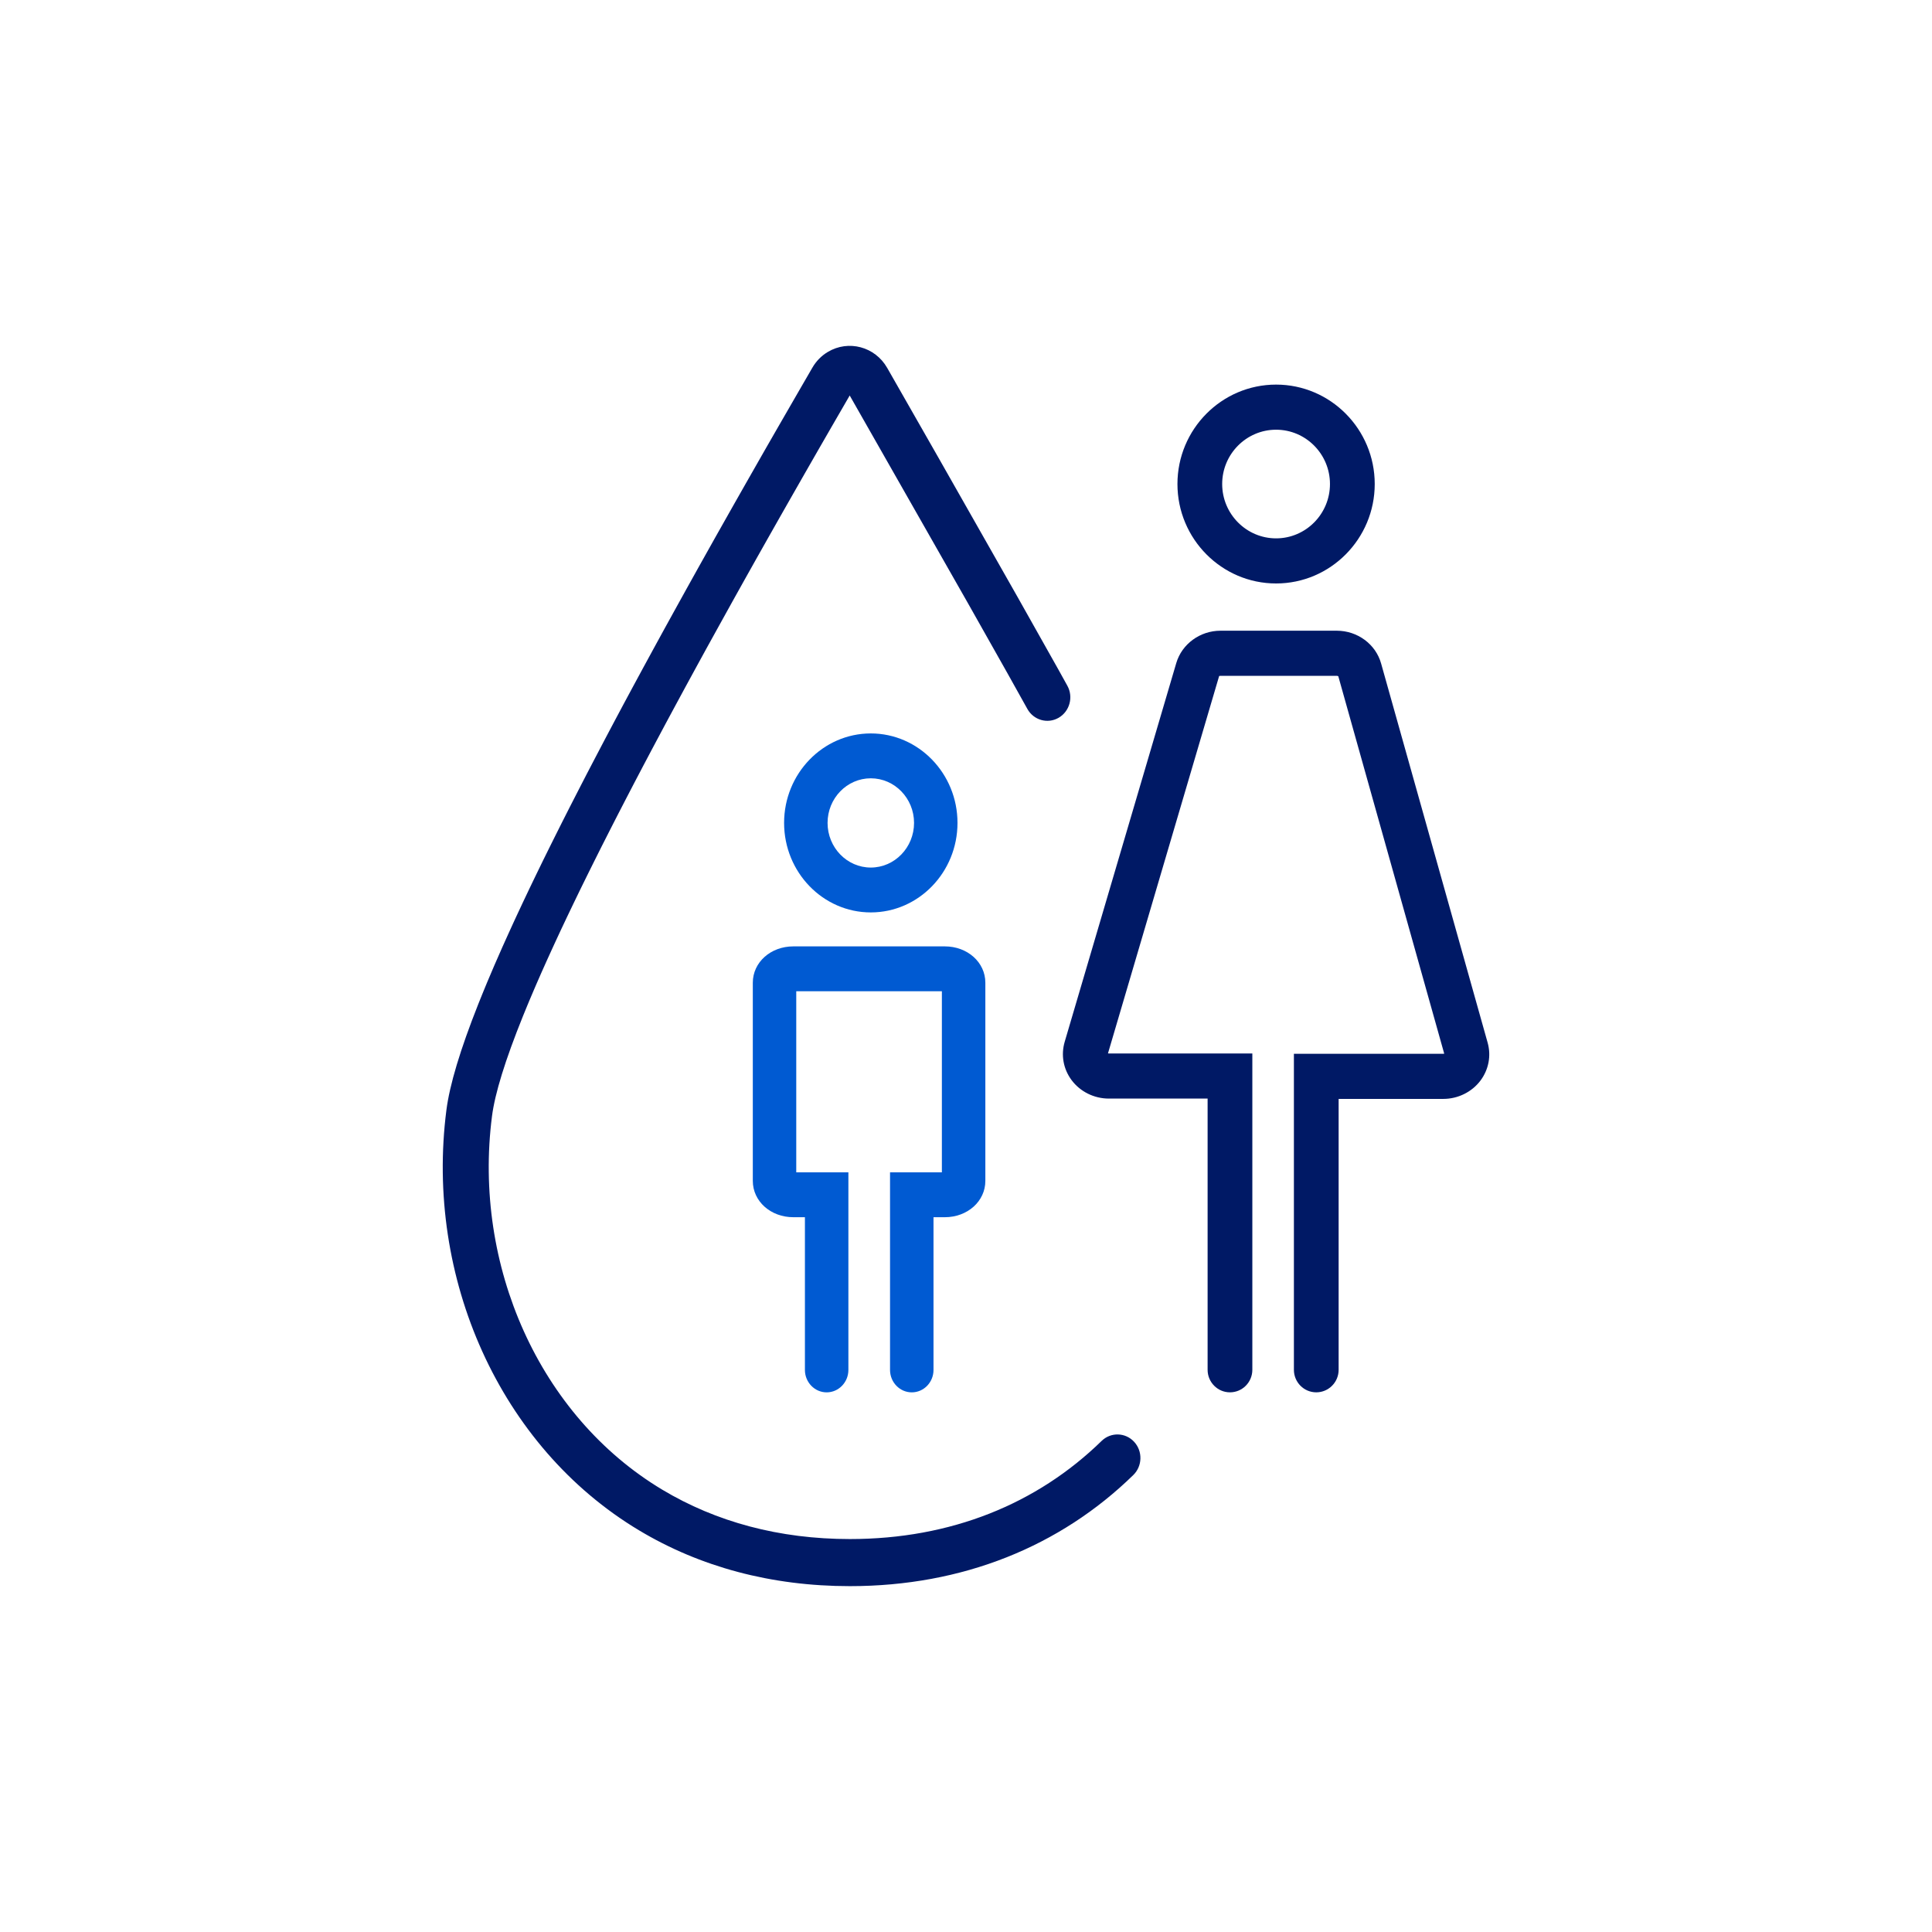
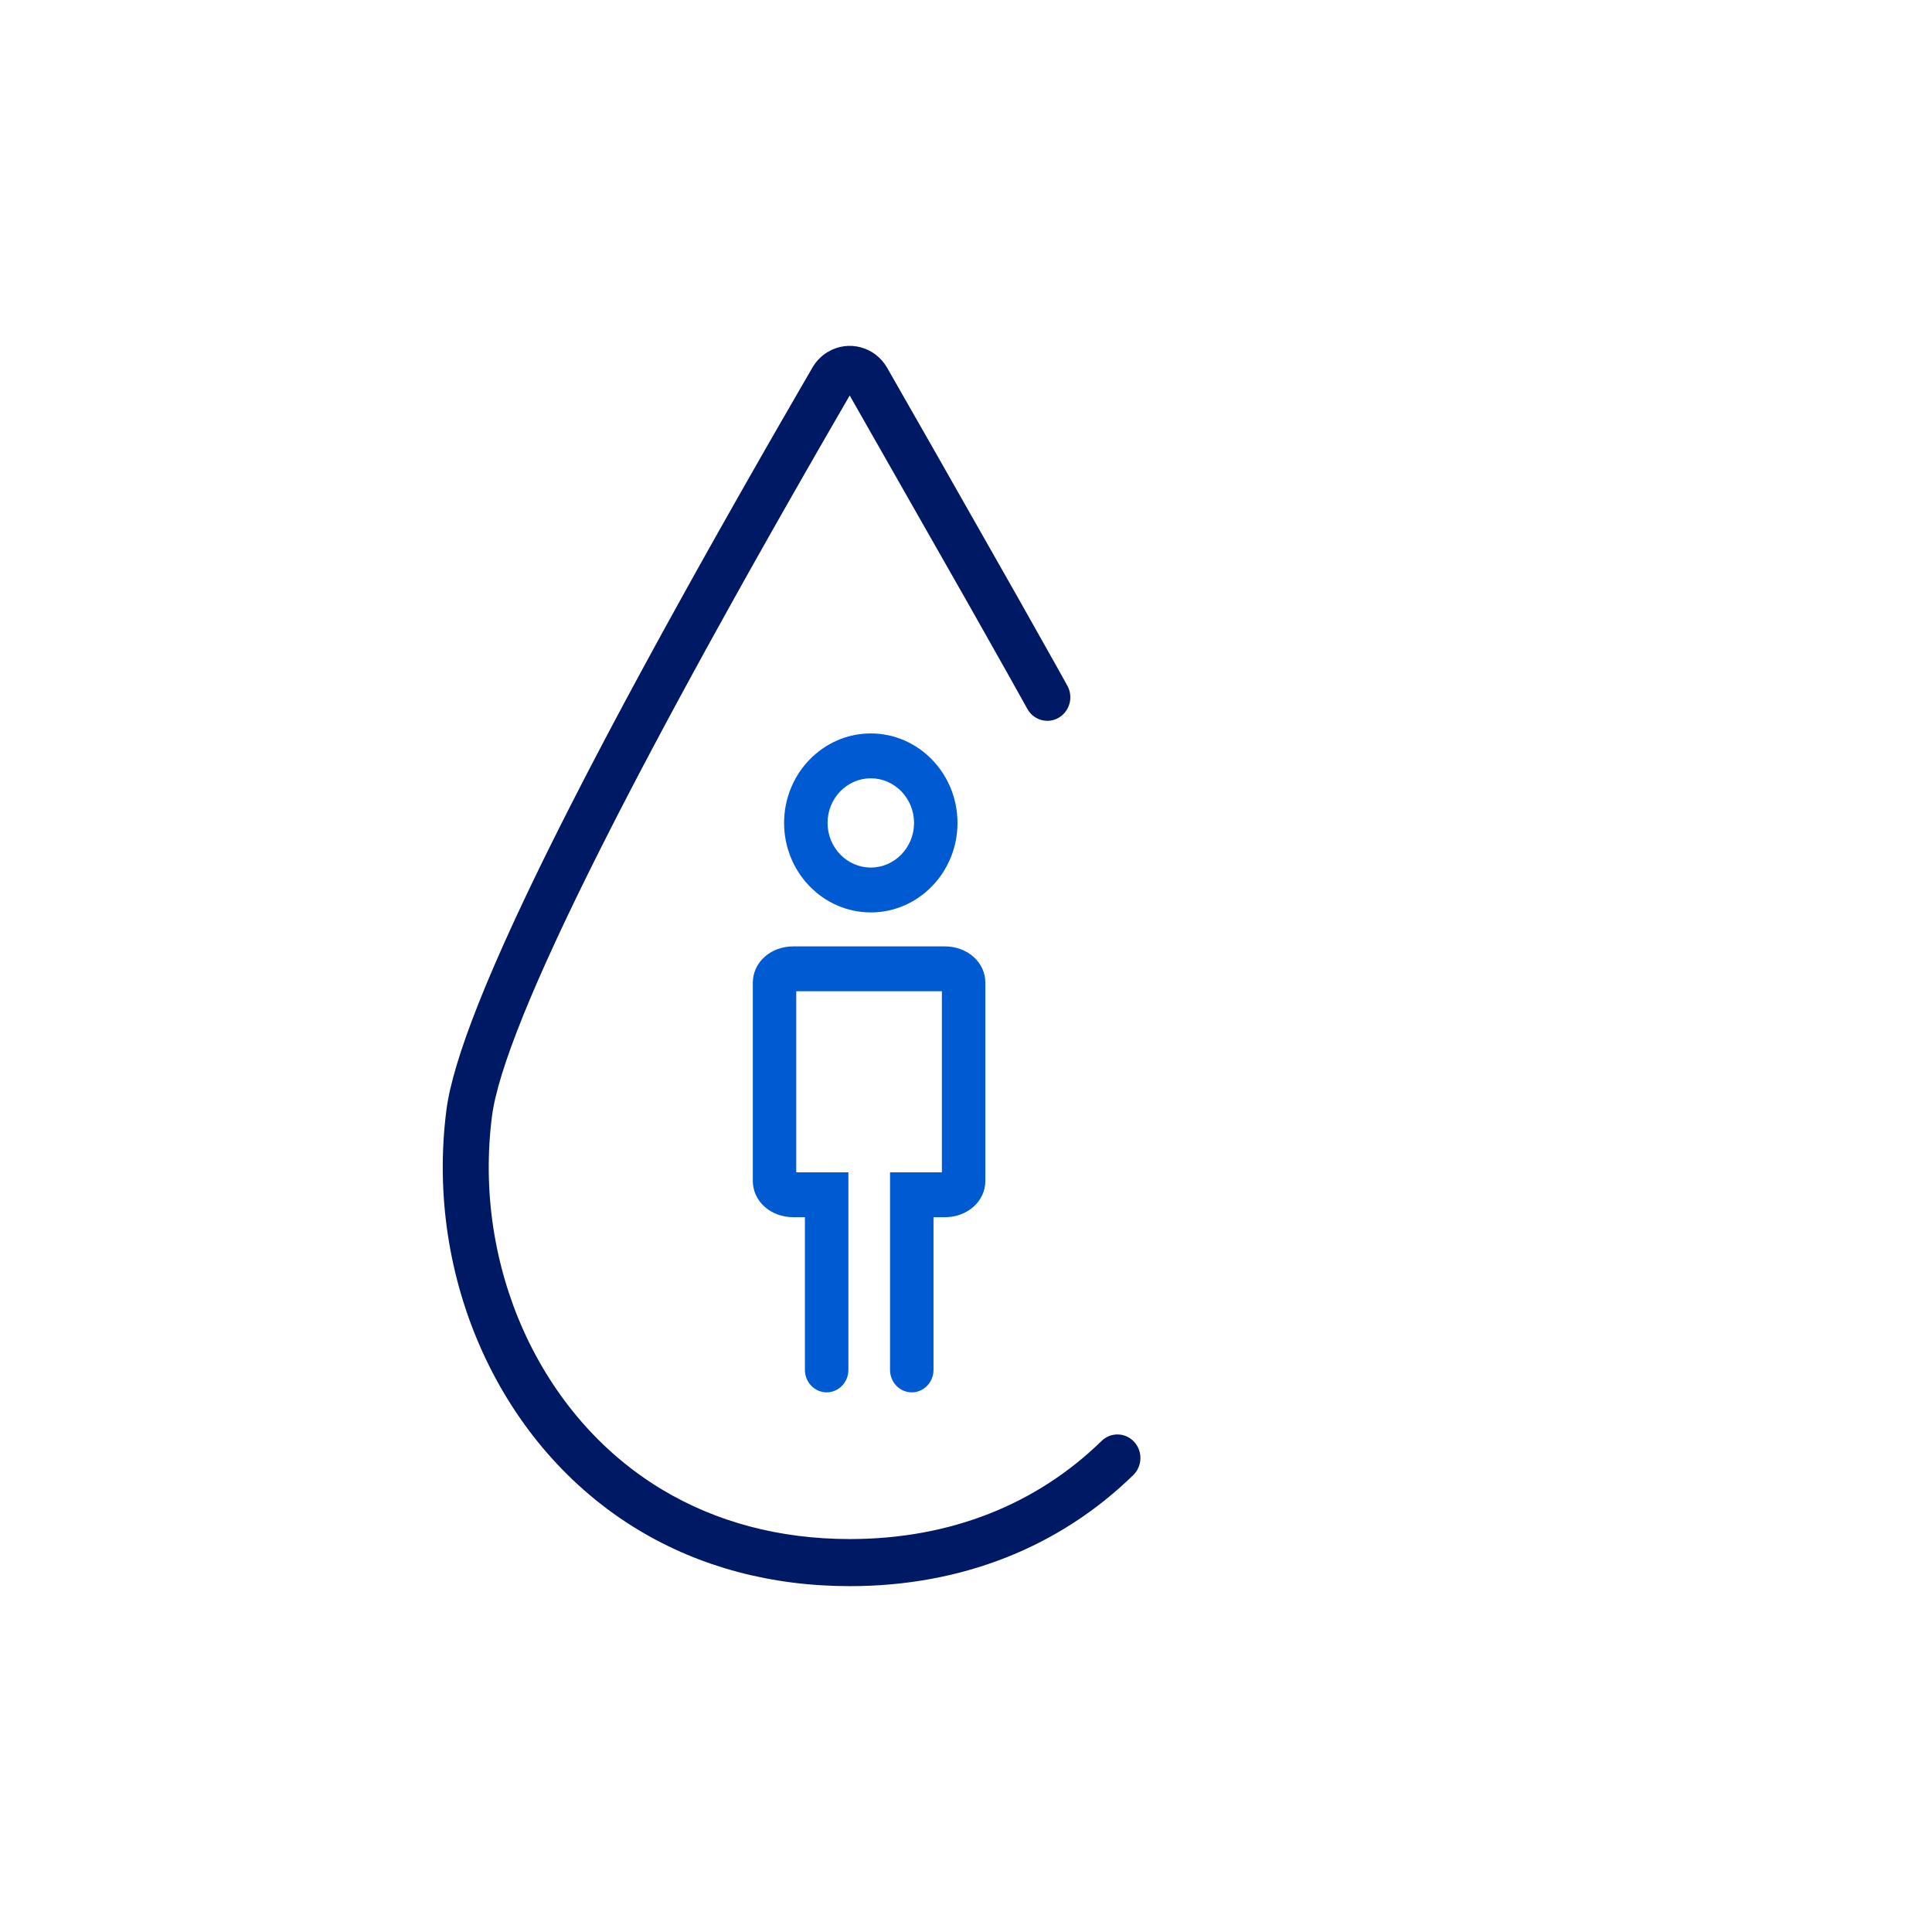
<svg xmlns="http://www.w3.org/2000/svg" width="72" height="72" viewBox="0 0 72 72" fill="none">
-   <path fill-rule="evenodd" clip-rule="evenodd" d="M43.837 24.708C44.047 23.999 44.723 23.505 45.483 23.505H49.82C50.592 23.505 51.271 24.009 51.471 24.73L55.441 38.861C55.576 39.349 55.478 39.862 55.172 40.271C54.85 40.698 54.333 40.953 53.787 40.953H49.887V51.048C49.887 51.512 49.514 51.888 49.053 51.888C48.592 51.888 48.22 51.512 48.22 51.048V39.272H53.787C53.802 39.272 53.813 39.27 53.822 39.267L49.875 25.203C49.87 25.199 49.852 25.186 49.82 25.186H45.483C45.462 25.186 45.446 25.192 45.439 25.192C45.436 25.192 45.435 25.19 45.436 25.187L41.291 39.256C41.299 39.258 41.31 39.26 41.324 39.26H46.671V51.048C46.671 51.512 46.298 51.888 45.837 51.888C45.377 51.888 45.004 51.512 45.004 51.048V40.941H41.324C40.773 40.941 40.253 40.682 39.932 40.249C39.626 39.835 39.534 39.316 39.678 38.825L43.837 24.708ZM47.556 20.063C48.663 20.063 49.564 19.154 49.564 18.038C49.564 16.922 48.663 16.014 47.556 16.014C46.449 16.014 45.547 16.922 45.547 18.038C45.547 19.154 46.449 20.063 47.556 20.063ZM47.556 14.333C49.583 14.333 51.232 15.995 51.232 18.038C51.232 20.081 49.583 21.744 47.556 21.744C45.529 21.744 43.88 20.081 43.88 18.038C43.88 15.995 45.529 14.333 47.556 14.333Z" fill="#001965" />
  <path fill-rule="evenodd" clip-rule="evenodd" d="M29.566 35.269H35.21C36.057 35.269 36.721 35.864 36.721 36.623V44.008C36.721 44.767 36.057 45.362 35.21 45.362H34.789V51.053C34.789 51.514 34.427 51.889 33.98 51.889C33.532 51.889 33.169 51.514 33.169 51.053V43.69H35.101V36.941H29.674V43.69H31.617V51.053C31.617 51.514 31.254 51.889 30.807 51.889C30.36 51.889 29.997 51.514 29.997 51.053V45.362H29.566C28.718 45.362 28.055 44.767 28.055 44.008V36.623C28.055 35.864 28.718 35.269 29.566 35.269ZM32.452 29.005C31.563 29.005 30.841 29.751 30.841 30.667C30.841 31.584 31.563 32.331 32.452 32.331C33.34 32.331 34.064 31.584 34.064 30.667C34.064 29.751 33.34 29.005 32.452 29.005ZM32.452 34.003C30.67 34.003 29.221 32.507 29.221 30.667C29.221 28.829 30.67 27.333 32.452 27.333C34.234 27.333 35.683 28.829 35.683 30.667C35.683 32.507 34.234 34.003 32.452 34.003Z" fill="#005AD2" />
  <path d="M30.85 13.116C30.613 13.257 30.416 13.458 30.276 13.7L29.762 14.588L29.009 15.893L28.519 16.746L27.804 18L27.339 18.819L26.66 20.021L26.004 21.192L25.579 21.956L25.164 22.706L24.758 23.442L24.363 24.164L23.977 24.873L23.601 25.568L23.235 26.249L22.879 26.917L22.533 27.571L22.197 28.212L21.87 28.838L21.554 29.452L21.247 30.051L20.95 30.637L20.663 31.21C20.616 31.304 20.569 31.398 20.523 31.491L20.25 32.043L19.988 32.581L19.735 33.106C19.652 33.279 19.572 33.45 19.492 33.618L19.259 34.116C19.221 34.198 19.183 34.279 19.146 34.36L18.928 34.838L18.719 35.302C18.515 35.76 18.326 36.197 18.152 36.614L17.983 37.025L17.823 37.422C17.152 39.114 16.757 40.428 16.636 41.37C15.835 47.6 18.614 53.915 23.817 57.032C26.086 58.392 28.738 59.111 31.673 59.111C35.875 59.111 39.507 57.632 42.234 54.971C42.577 54.637 42.59 54.081 42.264 53.73C41.938 53.379 41.395 53.366 41.053 53.7C38.645 56.049 35.436 57.356 31.673 57.356C29.039 57.356 26.685 56.717 24.682 55.517C20.093 52.768 17.622 47.15 18.335 41.599C18.444 40.748 18.829 39.504 19.488 37.871L19.645 37.488C19.672 37.422 19.699 37.357 19.727 37.291L19.899 36.886C19.928 36.818 19.958 36.749 19.988 36.679L20.174 36.254L20.37 35.815L20.576 35.363C20.611 35.286 20.646 35.209 20.682 35.132L20.902 34.658L21.132 34.172L21.372 33.671L21.621 33.157L21.88 32.63L22.149 32.088L22.427 31.533C22.474 31.44 22.522 31.345 22.57 31.251L22.863 30.675C22.913 30.578 22.962 30.48 23.013 30.382L23.32 29.787L23.637 29.177L23.964 28.554L24.3 27.918L24.647 27.267C24.705 27.158 24.764 27.048 24.823 26.937L25.184 26.267L25.554 25.583L25.934 24.886L26.323 24.175L26.723 23.451L27.339 22.339L27.762 21.581L28.195 20.809L28.638 20.024L29.09 19.226L29.552 18.415L30.023 17.59L30.504 16.751L30.995 15.899L31.666 14.739L36.093 22.516L37.546 25.092L38.286 26.418C38.519 26.839 39.042 26.988 39.453 26.749C39.865 26.51 40.01 25.974 39.776 25.553L39.443 24.952L37.925 22.254L35.007 17.116L33.063 13.71C32.612 12.92 31.622 12.654 30.85 13.116Z" fill="#001965" />
</svg>